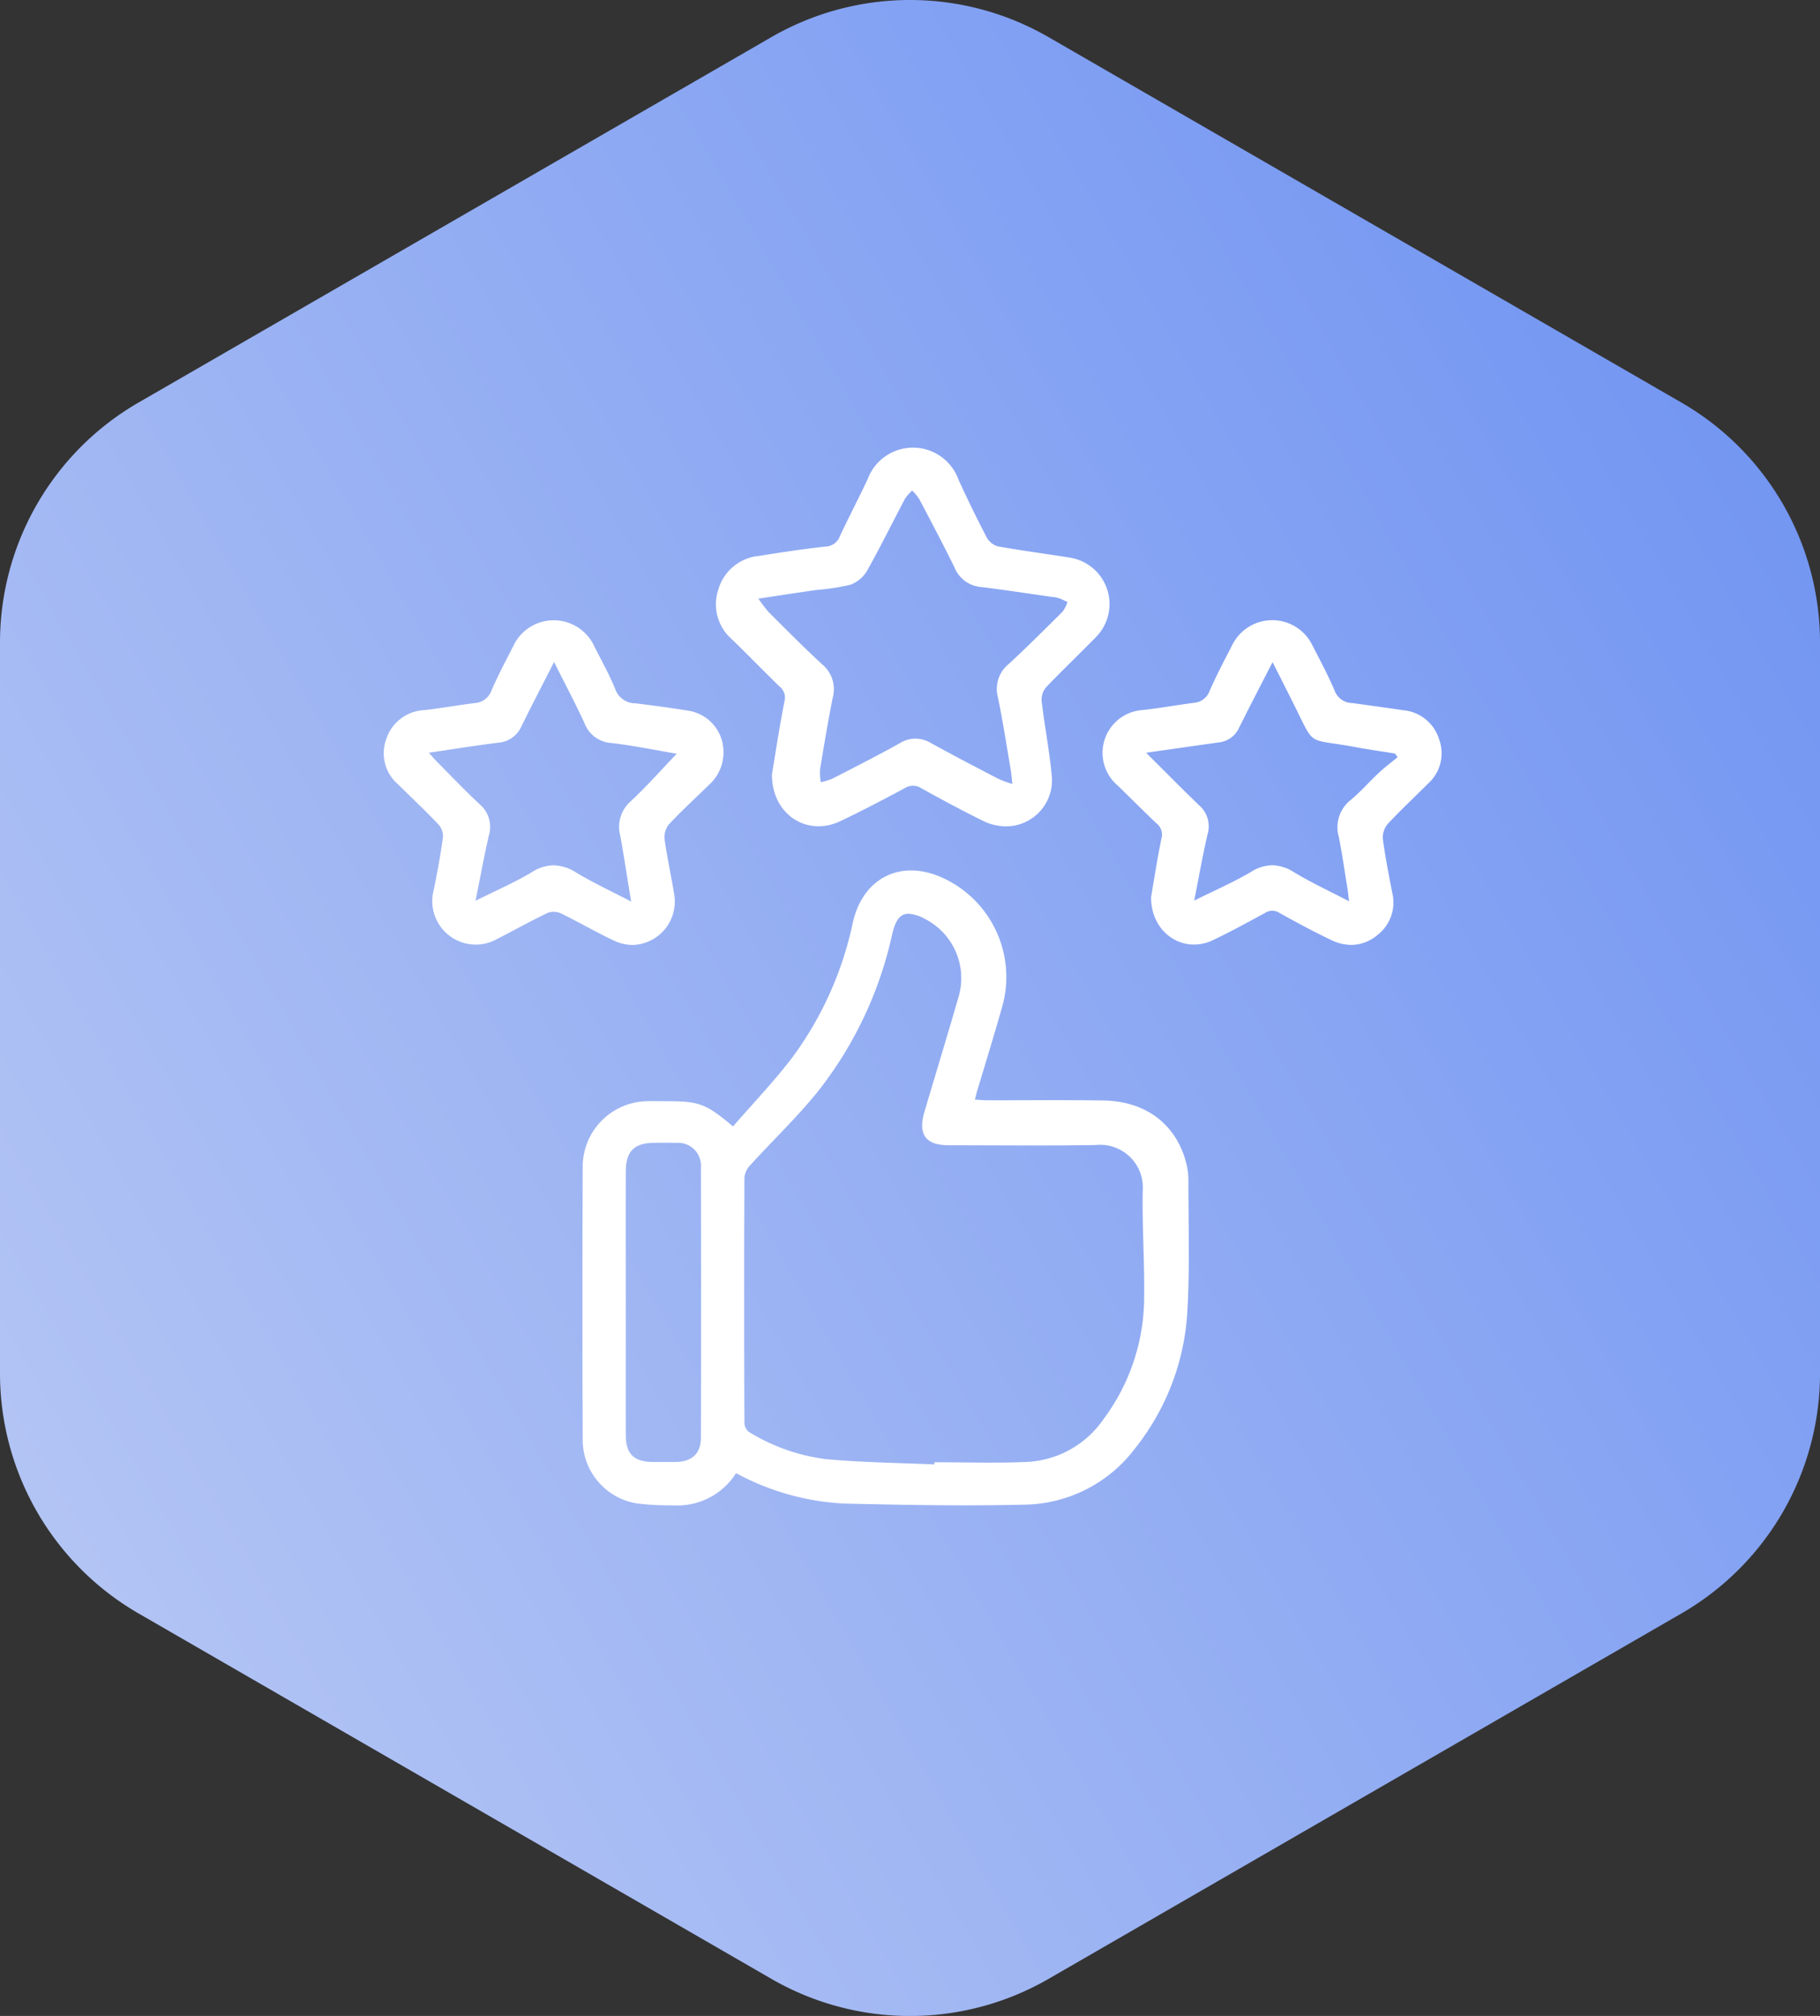
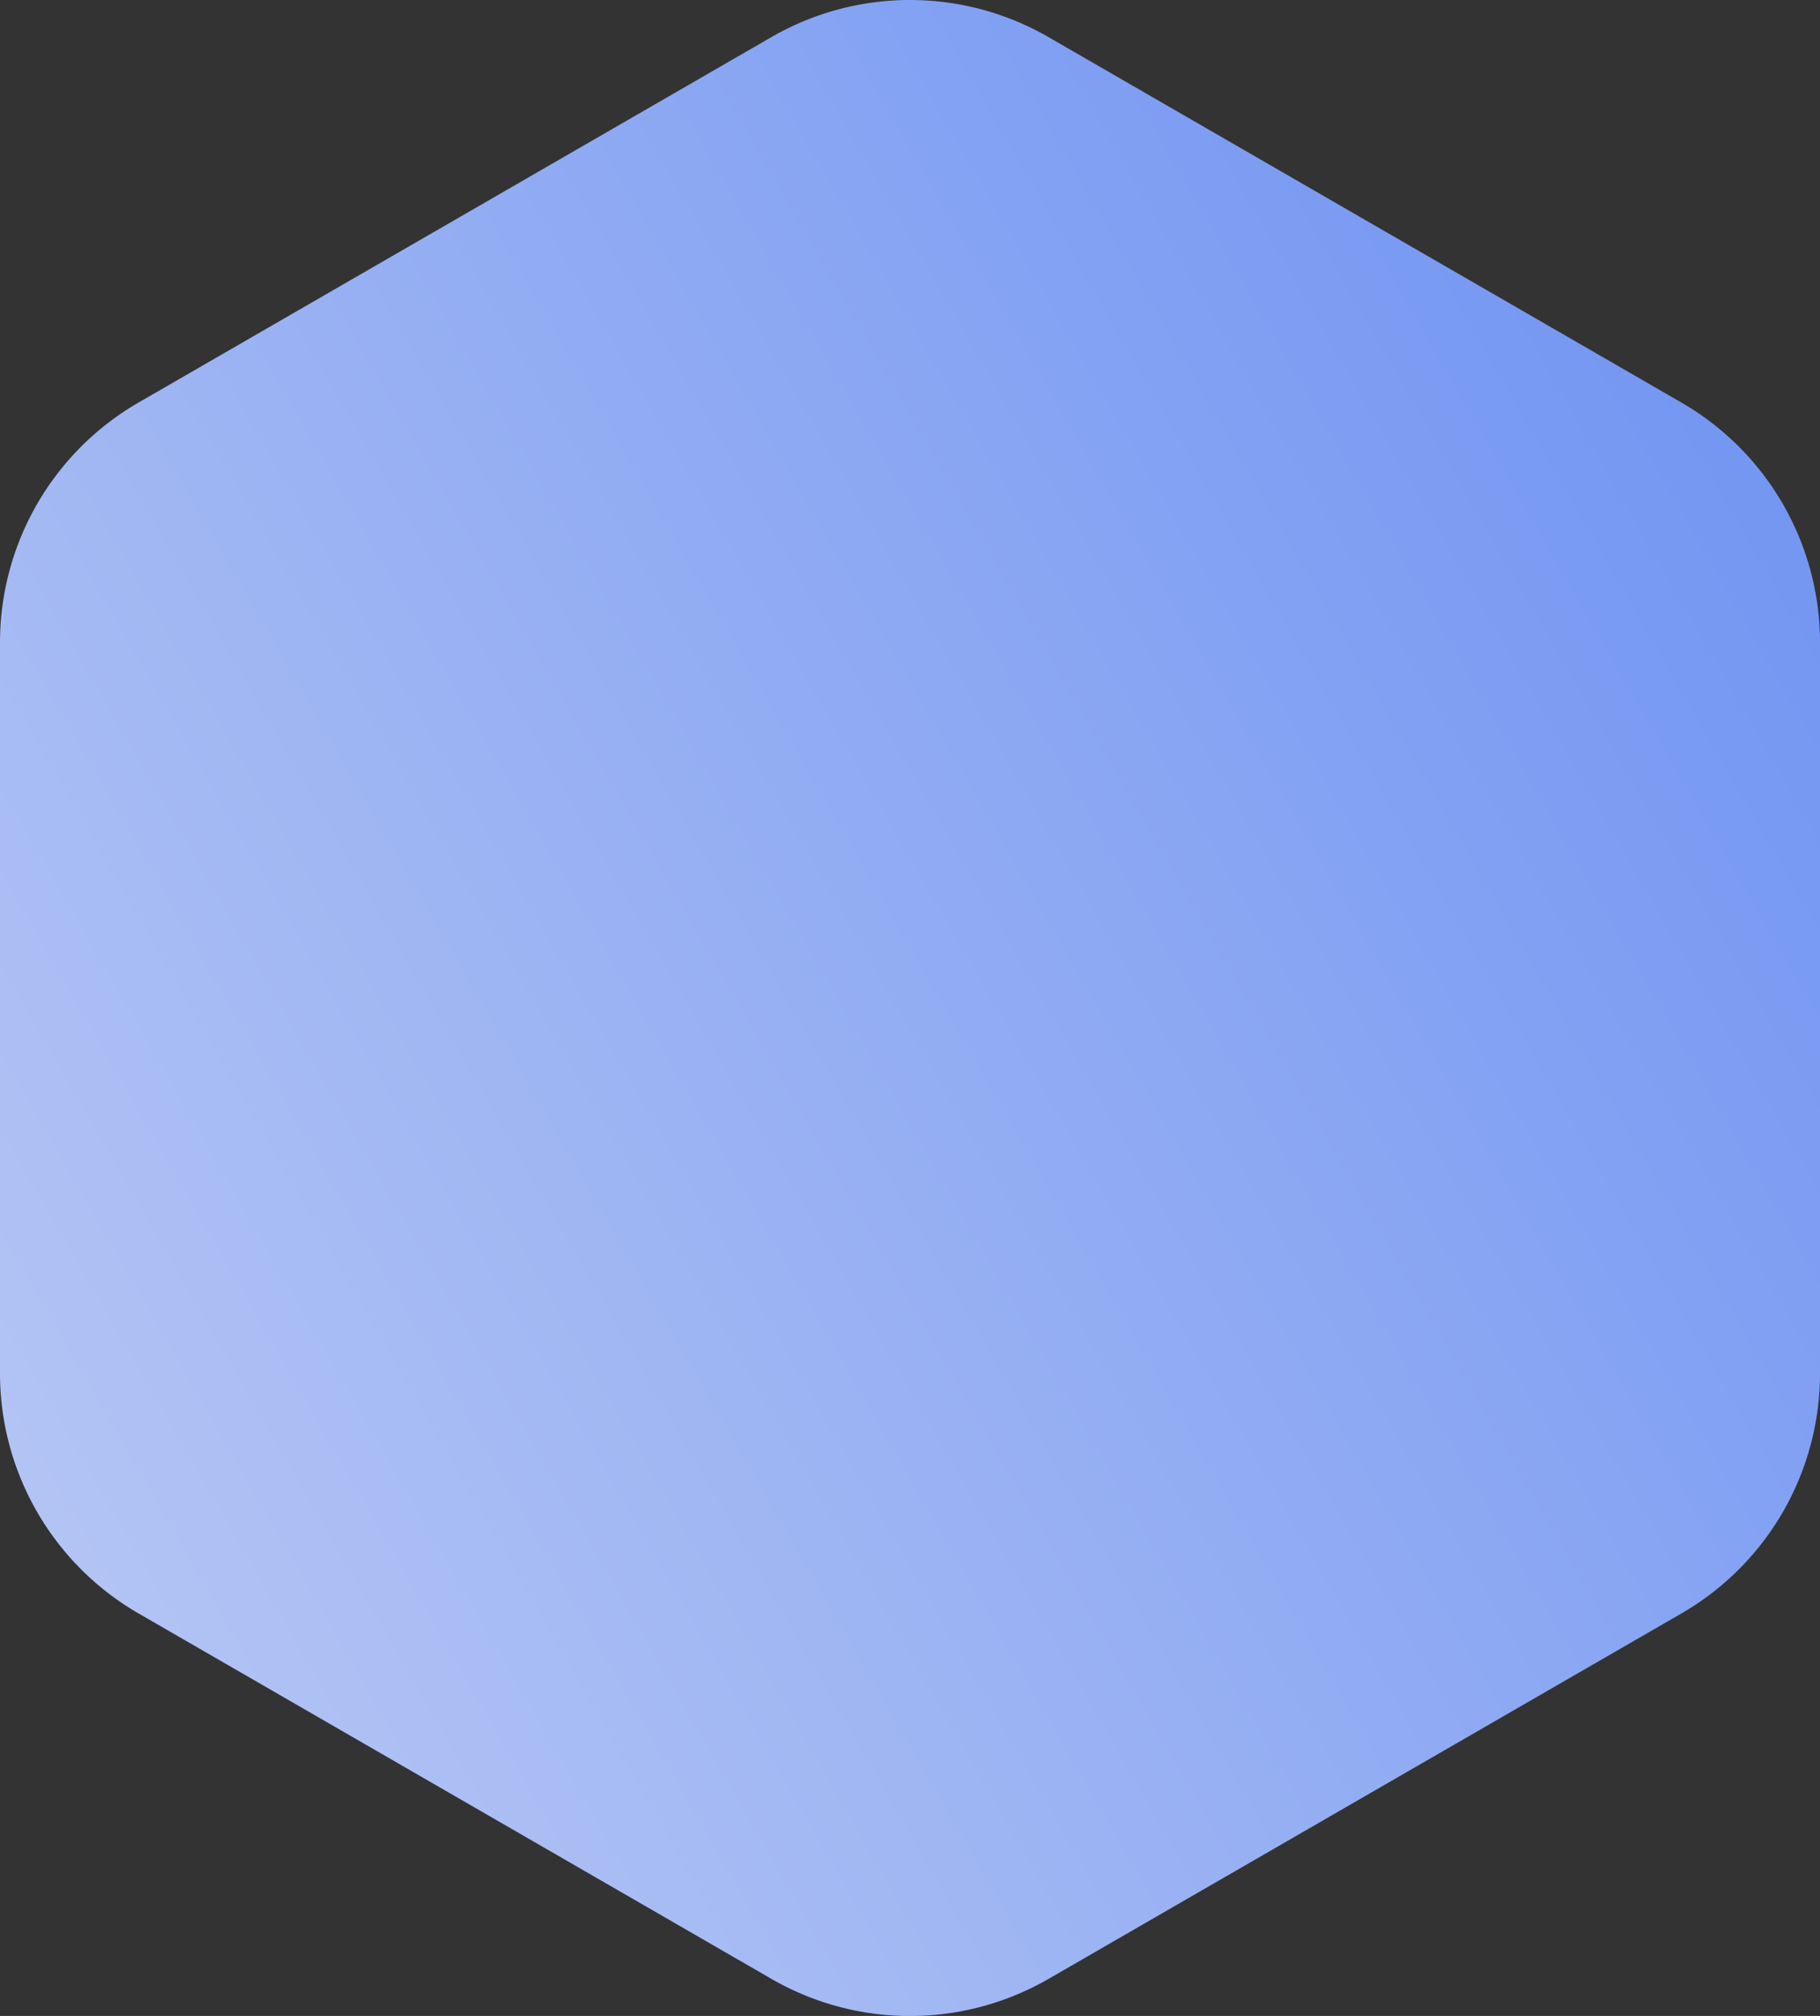
<svg xmlns="http://www.w3.org/2000/svg" width="165.874" height="183.719" viewBox="0 0 165.874 183.719">
  <rect x="0" y="0" width="165.874" height="183.719" fill="#333333" stroke="none" />
  <defs>
    <linearGradient id="linear-gradient" x1="1" x2="-0.602" y2="1" gradientUnits="objectBoundingBox">
      <stop offset="0" stop-color="#6b90f2" />
      <stop offset="1" stop-color="#d9e0f5" />
    </linearGradient>
  </defs>
  <g id="Grupo_49117" data-name="Grupo 49117" transform="translate(-371 -798)">
    <path id="Trazado_92688" data-name="Trazado 92688" d="M675.259,235.041v66.6a25.261,25.261,0,0,0,12.631,21.877l57.675,33.3a25.262,25.262,0,0,0,25.262,0l57.676-33.3a25.262,25.262,0,0,0,12.631-21.877v-66.6A25.262,25.262,0,0,0,828.5,213.164l-57.676-33.3a25.262,25.262,0,0,0-25.262,0l-57.675,33.3A25.262,25.262,0,0,0,675.259,235.041Z" transform="translate(-304.259 621.52)" fill="url(#linear-gradient)" />
-     <path id="ico_iris_01" d="M7828.206,8790.393a24.03,24.03,0,0,1-3.142-.179,5.869,5.869,0,0,1-4.922-5.731q-.046-12.535,0-25.068a5.981,5.981,0,0,1,5.862-5.854c.563-.014,1.123,0,1.685,0,3.082,0,3.647.2,6.155,2.3,1.815-2.1,3.755-4.114,5.434-6.329a31.7,31.7,0,0,0,5.489-12.279c.942-4.114,4.457-5.807,8.28-4a9.935,9.935,0,0,1,5.294,11.808c-.719,2.559-1.513,5.1-2.272,7.646-.058.194-.1.391-.186.715.448.021.814.058,1.18.058q1.7,0,3.4-.007c2.376-.007,4.752-.014,7.128.024,3.936.057,6.729,2.239,7.591,5.846a6.658,6.658,0,0,1,.163,1.564c0,3.931.132,7.871-.095,11.792a21.989,21.989,0,0,1-4.752,12.484,12.848,12.848,0,0,1-10.069,5.145c-5.5.137-11.015.028-16.52-.1a23.13,23.13,0,0,1-9.793-2.771,6.323,6.323,0,0,1-5.624,2.942C7828.4,8790.4,7828.3,8790.4,7828.206,8790.393Zm20.137-52.033a35.276,35.276,0,0,1-6.773,14.322c-1.886,2.345-4.088,4.434-6.117,6.664a1.968,1.968,0,0,0-.572,1.143q-.049,11.222,0,22.441a1.081,1.081,0,0,0,.45.8,17.671,17.671,0,0,0,6.989,2.453c3.278.3,6.579.333,9.87.481l0-.2c2.773,0,5.548.09,8.317-.024a9,9,0,0,0,7.122-3.932,18.61,18.61,0,0,0,3.677-10.671c.068-3.366-.187-6.741-.124-10.108a3.889,3.889,0,0,0-4.282-4.172c-4.459.073-8.917.024-13.376.021-2.125,0-2.846-.982-2.239-3.038,1.021-3.457,2.076-6.9,3.076-10.364a6.053,6.053,0,0,0-3.029-7.223,3.535,3.535,0,0,0-1.5-.475C7849.068,8736.479,7848.642,8737.072,7848.343,8738.359Zm-21.668,18.994c-1.849.016-2.6.764-2.607,2.626q-.01,5.893,0,11.784c0,4.068-.009,8.139,0,12.207,0,1.756.741,2.46,2.515,2.469.666,0,1.333.007,2,0,1.511-.02,2.33-.745,2.332-2.221q.03-12.311,0-24.623a2.077,2.077,0,0,0-2.242-2.234c-.277-.011-.554-.014-.832-.014C7827.453,8757.345,7827.064,8757.352,7826.675,8757.354Zm-3.706-18.438c-1.648-.774-3.223-1.7-4.86-2.493a1.572,1.572,0,0,0-1.209,0c-1.544.743-3.044,1.581-4.571,2.362a3.961,3.961,0,0,1-5.773-4.437c.331-1.61.628-3.229.852-4.857a1.622,1.622,0,0,0-.428-1.165c-1.185-1.244-2.437-2.425-3.662-3.634a3.73,3.73,0,0,1-1.083-4.118,3.818,3.818,0,0,1,3.453-2.65c1.531-.176,3.051-.447,4.58-.642a1.735,1.735,0,0,0,1.56-1.145c.589-1.384,1.31-2.712,1.987-4.056a4.067,4.067,0,0,1,7.371,0c.658,1.313,1.388,2.6,1.935,3.96a1.935,1.935,0,0,0,1.827,1.26c1.6.2,3.194.408,4.785.666a3.783,3.783,0,0,1,3.234,3.632,3.964,3.964,0,0,1-1.279,3.1c-1.229,1.2-2.5,2.365-3.675,3.618a1.852,1.852,0,0,0-.411,1.354c.234,1.7.613,3.376.882,5.067a3.953,3.953,0,0,1-3.79,4.585A4.054,4.054,0,0,1,7822.969,8738.915Zm-3.435-6.2c1.568.944,3.238,1.721,5.019,2.651-.349-2.135-.64-4.067-.986-5.989a3.1,3.1,0,0,1,.931-3.131c1.454-1.352,2.773-2.85,4.213-4.35-1.977-.336-3.953-.746-5.952-.978a2.8,2.8,0,0,1-2.453-1.807c-.845-1.831-1.792-3.618-2.773-5.577-1.052,2.063-2.034,3.948-2.972,5.854a2.5,2.5,0,0,1-2.107,1.5c-2.065.258-4.123.591-6.34.915.322.354.536.613.774.852,1.286,1.293,2.543,2.619,3.878,3.859a2.7,2.7,0,0,1,.818,2.843c-.432,1.9-.783,3.823-1.209,5.939,1.862-.934,3.574-1.67,5.156-2.623a3.758,3.758,0,0,1,1.952-.608A3.955,3.955,0,0,1,7819.534,8732.716Zm68.868,6.175c-1.615-.761-3.187-1.614-4.748-2.481a1.211,1.211,0,0,0-1.334,0c-1.569.854-3.137,1.712-4.748,2.479-2.676,1.271-5.648-.635-5.628-3.929.265-1.542.552-3.448.942-5.33a1.286,1.286,0,0,0-.435-1.374c-1.2-1.134-2.358-2.308-3.543-3.453a3.911,3.911,0,0,1,2.316-6.894c1.531-.17,3.049-.448,4.576-.646a1.664,1.664,0,0,0,1.478-1.092c.613-1.41,1.339-2.773,2.043-4.144a4.068,4.068,0,0,1,7.329,0c.7,1.37,1.44,2.731,2.032,4.149a1.725,1.725,0,0,0,1.593,1.1q2.339.321,4.682.658a3.77,3.77,0,0,1,3.236,2.641,3.708,3.708,0,0,1-1.011,4.048c-1.213,1.218-2.475,2.39-3.646,3.646a1.9,1.9,0,0,0-.474,1.353c.218,1.663.544,3.313.865,4.964a3.74,3.74,0,0,1-1.373,3.846,3.692,3.692,0,0,1-2.363.885A4.176,4.176,0,0,1,7888.4,8738.891Zm-3.424-6.192c1.575.955,3.258,1.729,5.006,2.643-.055-.456-.08-.763-.13-1.065-.256-1.591-.485-3.186-.792-4.765a3.174,3.174,0,0,1,1.061-3.392c.918-.752,1.7-1.67,2.575-2.483.545-.508,1.143-.955,1.716-1.43-.082-.11-.163-.219-.245-.326-1.2-.2-2.416-.369-3.616-.592-4.522-.845-3.6.1-5.623-3.942-.611-1.227-1.233-2.451-1.915-3.8-1.074,2.1-2.078,4.02-3.042,5.963a2.285,2.285,0,0,1-1.859,1.353c-2.116.3-4.227.6-6.627.944,1.714,1.7,3.252,3.273,4.843,4.794a2.54,2.54,0,0,1,.754,2.658c-.446,1.935-.79,3.894-1.211,6.022,1.849-.922,3.585-1.672,5.2-2.629a3.7,3.7,0,0,1,1.91-.593A3.84,3.84,0,0,1,7884.978,8732.7ZM7856.6,8728c-1.884-.932-3.737-1.924-5.575-2.945a1.4,1.4,0,0,0-1.531-.022c-1.943,1.044-3.9,2.069-5.893,3.014-3.014,1.428-6.234-.613-6.212-4.277.329-1.964.68-4.319,1.143-6.651a1.294,1.294,0,0,0-.461-1.359c-1.456-1.423-2.876-2.881-4.339-4.3a4.213,4.213,0,0,1-1.238-4.5,4.269,4.269,0,0,1,3.744-3.095c2.007-.317,4.017-.631,6.036-.847a1.445,1.445,0,0,0,1.315-.965c.814-1.745,1.716-3.448,2.528-5.193a4.408,4.408,0,0,1,8.277.066c.818,1.78,1.674,3.548,2.583,5.286a1.677,1.677,0,0,0,1.032.792c2.171.391,4.359.668,6.537,1.023a4.283,4.283,0,0,1,2.422,7.189c-1.518,1.558-3.1,3.056-4.6,4.631a1.736,1.736,0,0,0-.4,1.251c.262,2.227.695,4.433.907,6.662a4.194,4.194,0,0,1-4.167,4.754A4.761,4.761,0,0,1,7856.6,8728Zm-4.7-7.068c2.021,1.12,4.075,2.184,6.125,3.251a11.112,11.112,0,0,0,1.275.468c-.068-.6-.095-.975-.157-1.341-.379-2.208-.717-4.426-1.173-6.616a2.917,2.917,0,0,1,1.015-2.989c1.674-1.551,3.292-3.161,4.906-4.771a3.076,3.076,0,0,0,.43-.869c-.271-.122-.538-.263-.818-.357a3.2,3.2,0,0,0-.62-.106c-2.149-.307-4.3-.64-6.449-.9a2.862,2.862,0,0,1-2.4-1.765c-1.03-2.107-2.131-4.181-3.225-6.257a4.514,4.514,0,0,0-.638-.766,4.156,4.156,0,0,0-.651.735c-1.163,2.2-2.257,4.434-3.479,6.6a2.92,2.92,0,0,1-1.529,1.254,20.741,20.741,0,0,1-3.106.472c-1.688.247-3.375.5-5.251.788a12.821,12.821,0,0,0,.951,1.244c1.617,1.607,3.219,3.238,4.9,4.778a2.928,2.928,0,0,1,.917,3.024c-.428,2.162-.792,4.337-1.151,6.515a5.221,5.221,0,0,0,.068,1.169,6.189,6.189,0,0,0,1.057-.326c2.058-1.057,4.123-2.1,6.14-3.229a2.677,2.677,0,0,1,2.863,0Z" transform="translate(-7396.034 -7855.207)" fill="#fff" stroke="rgba(0,0,0,0)" stroke-width="1" />
  </g>
</svg>